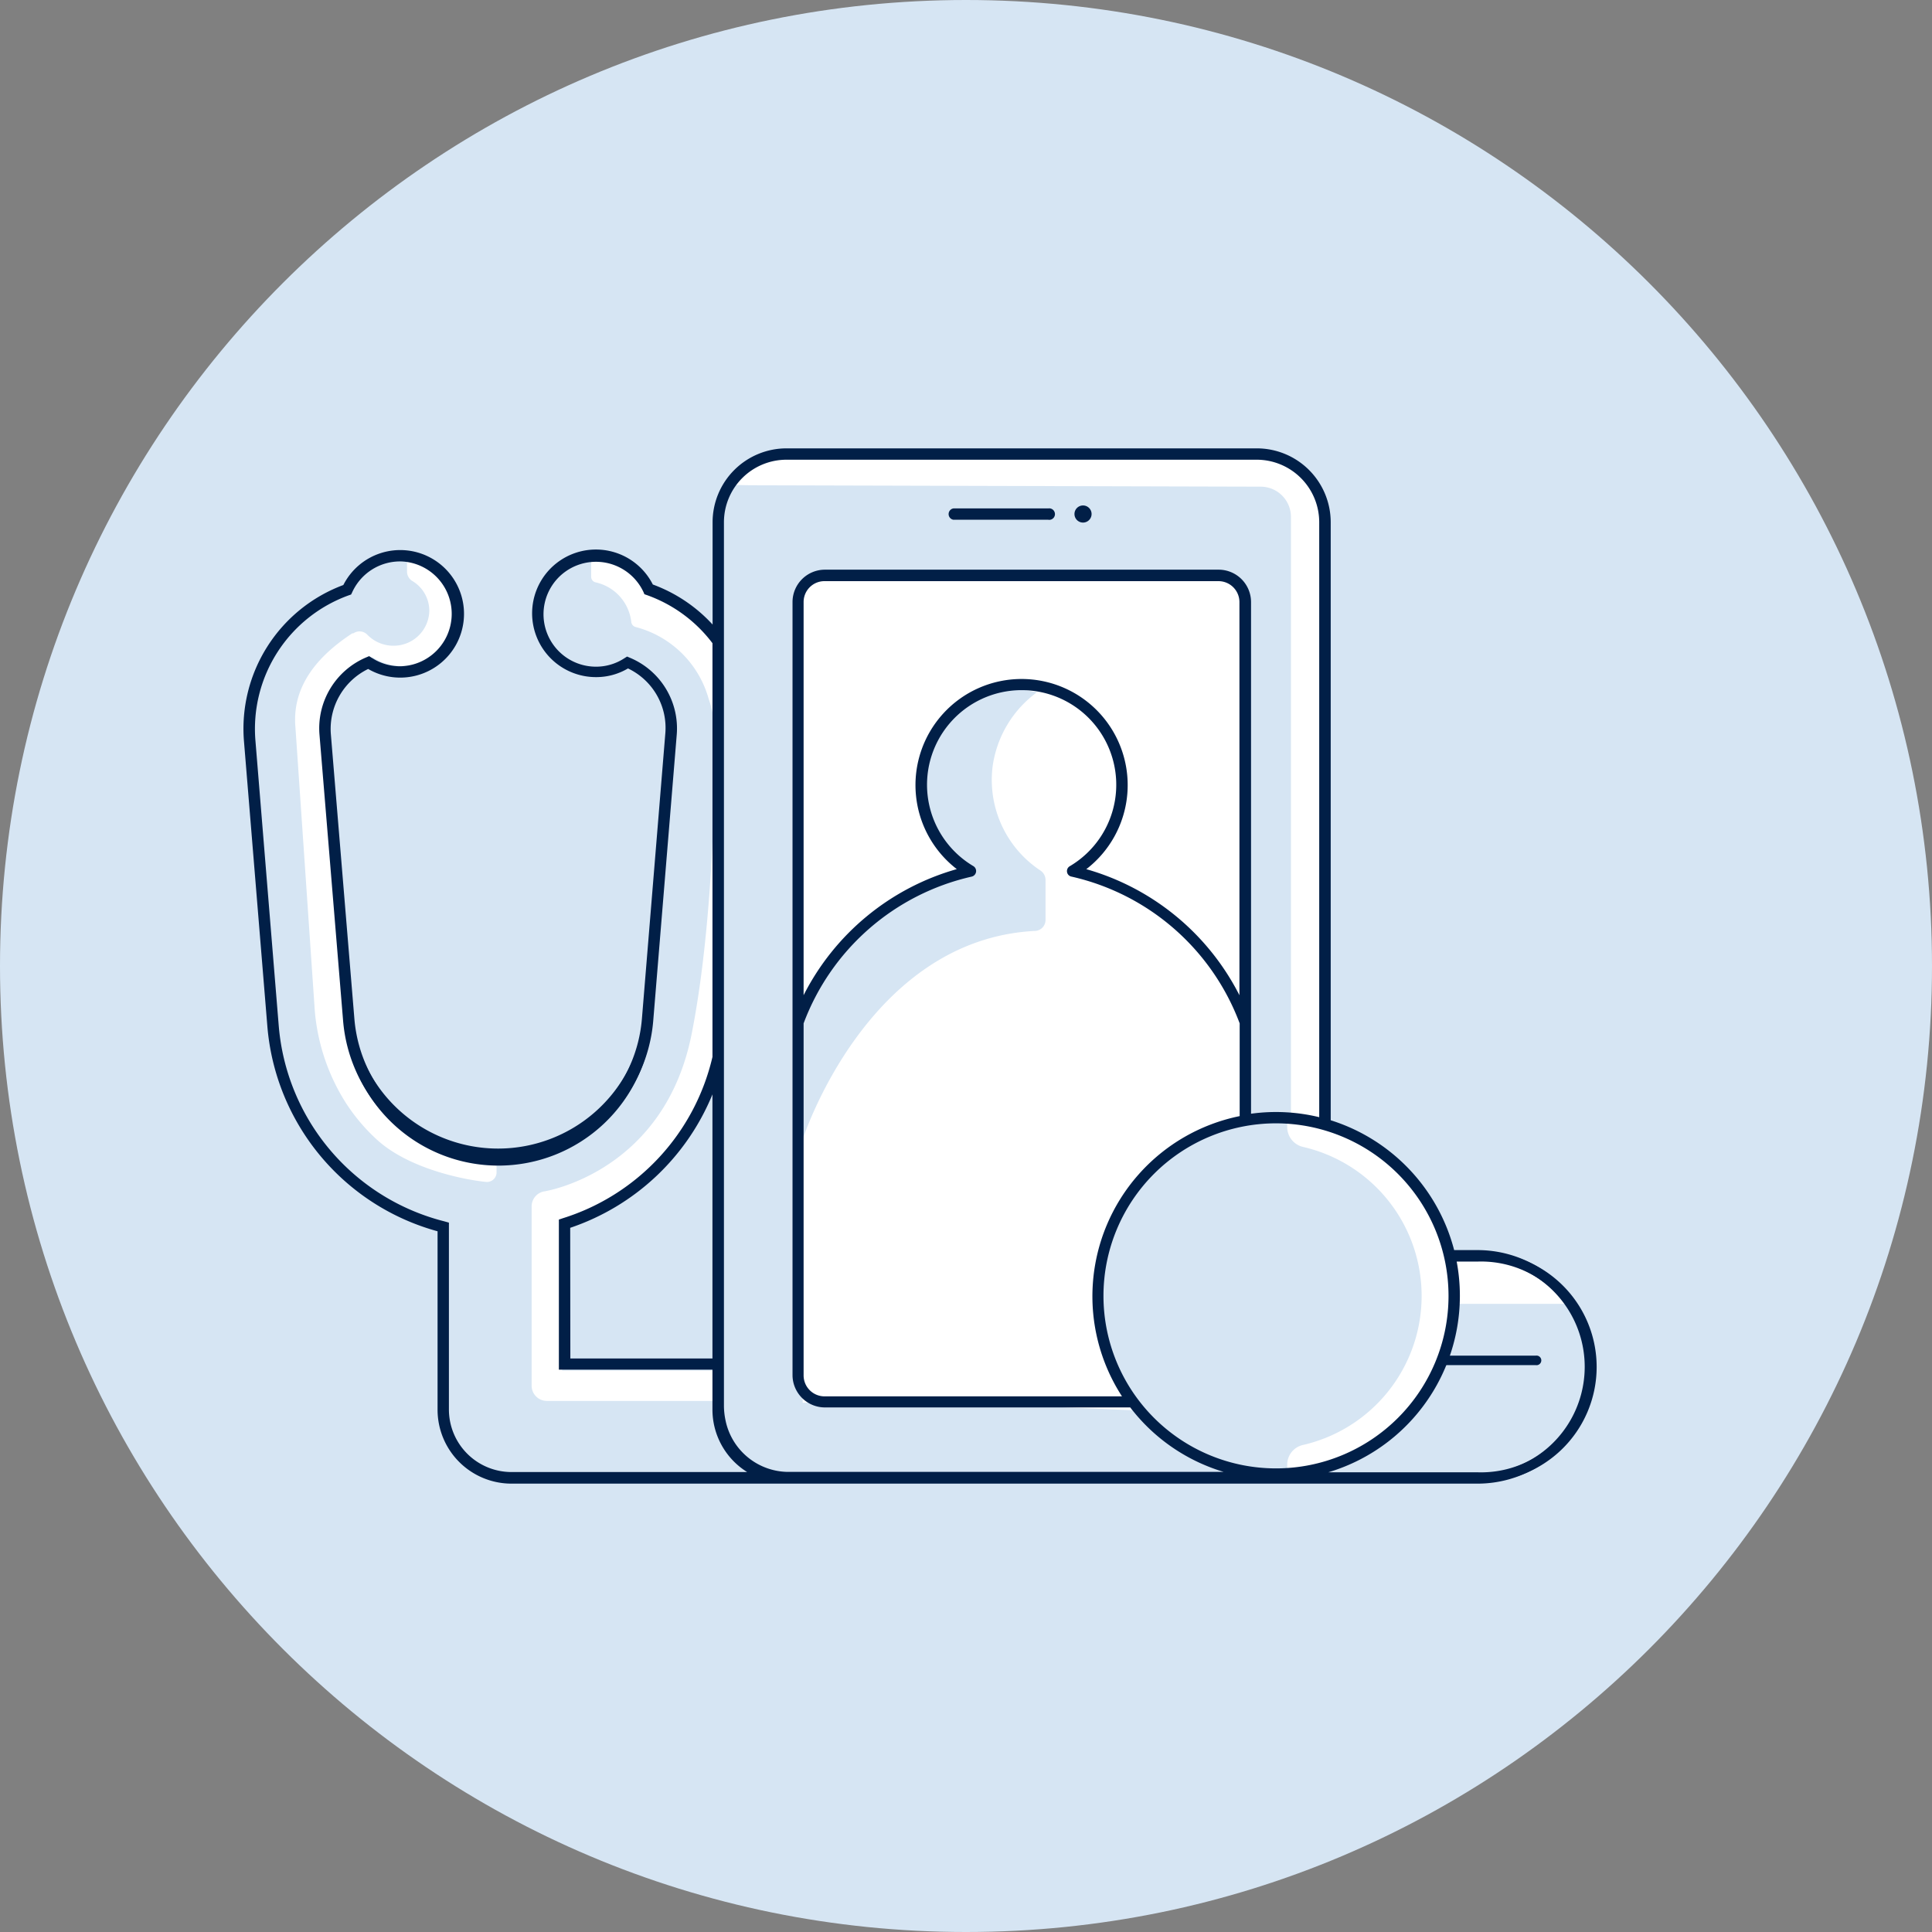
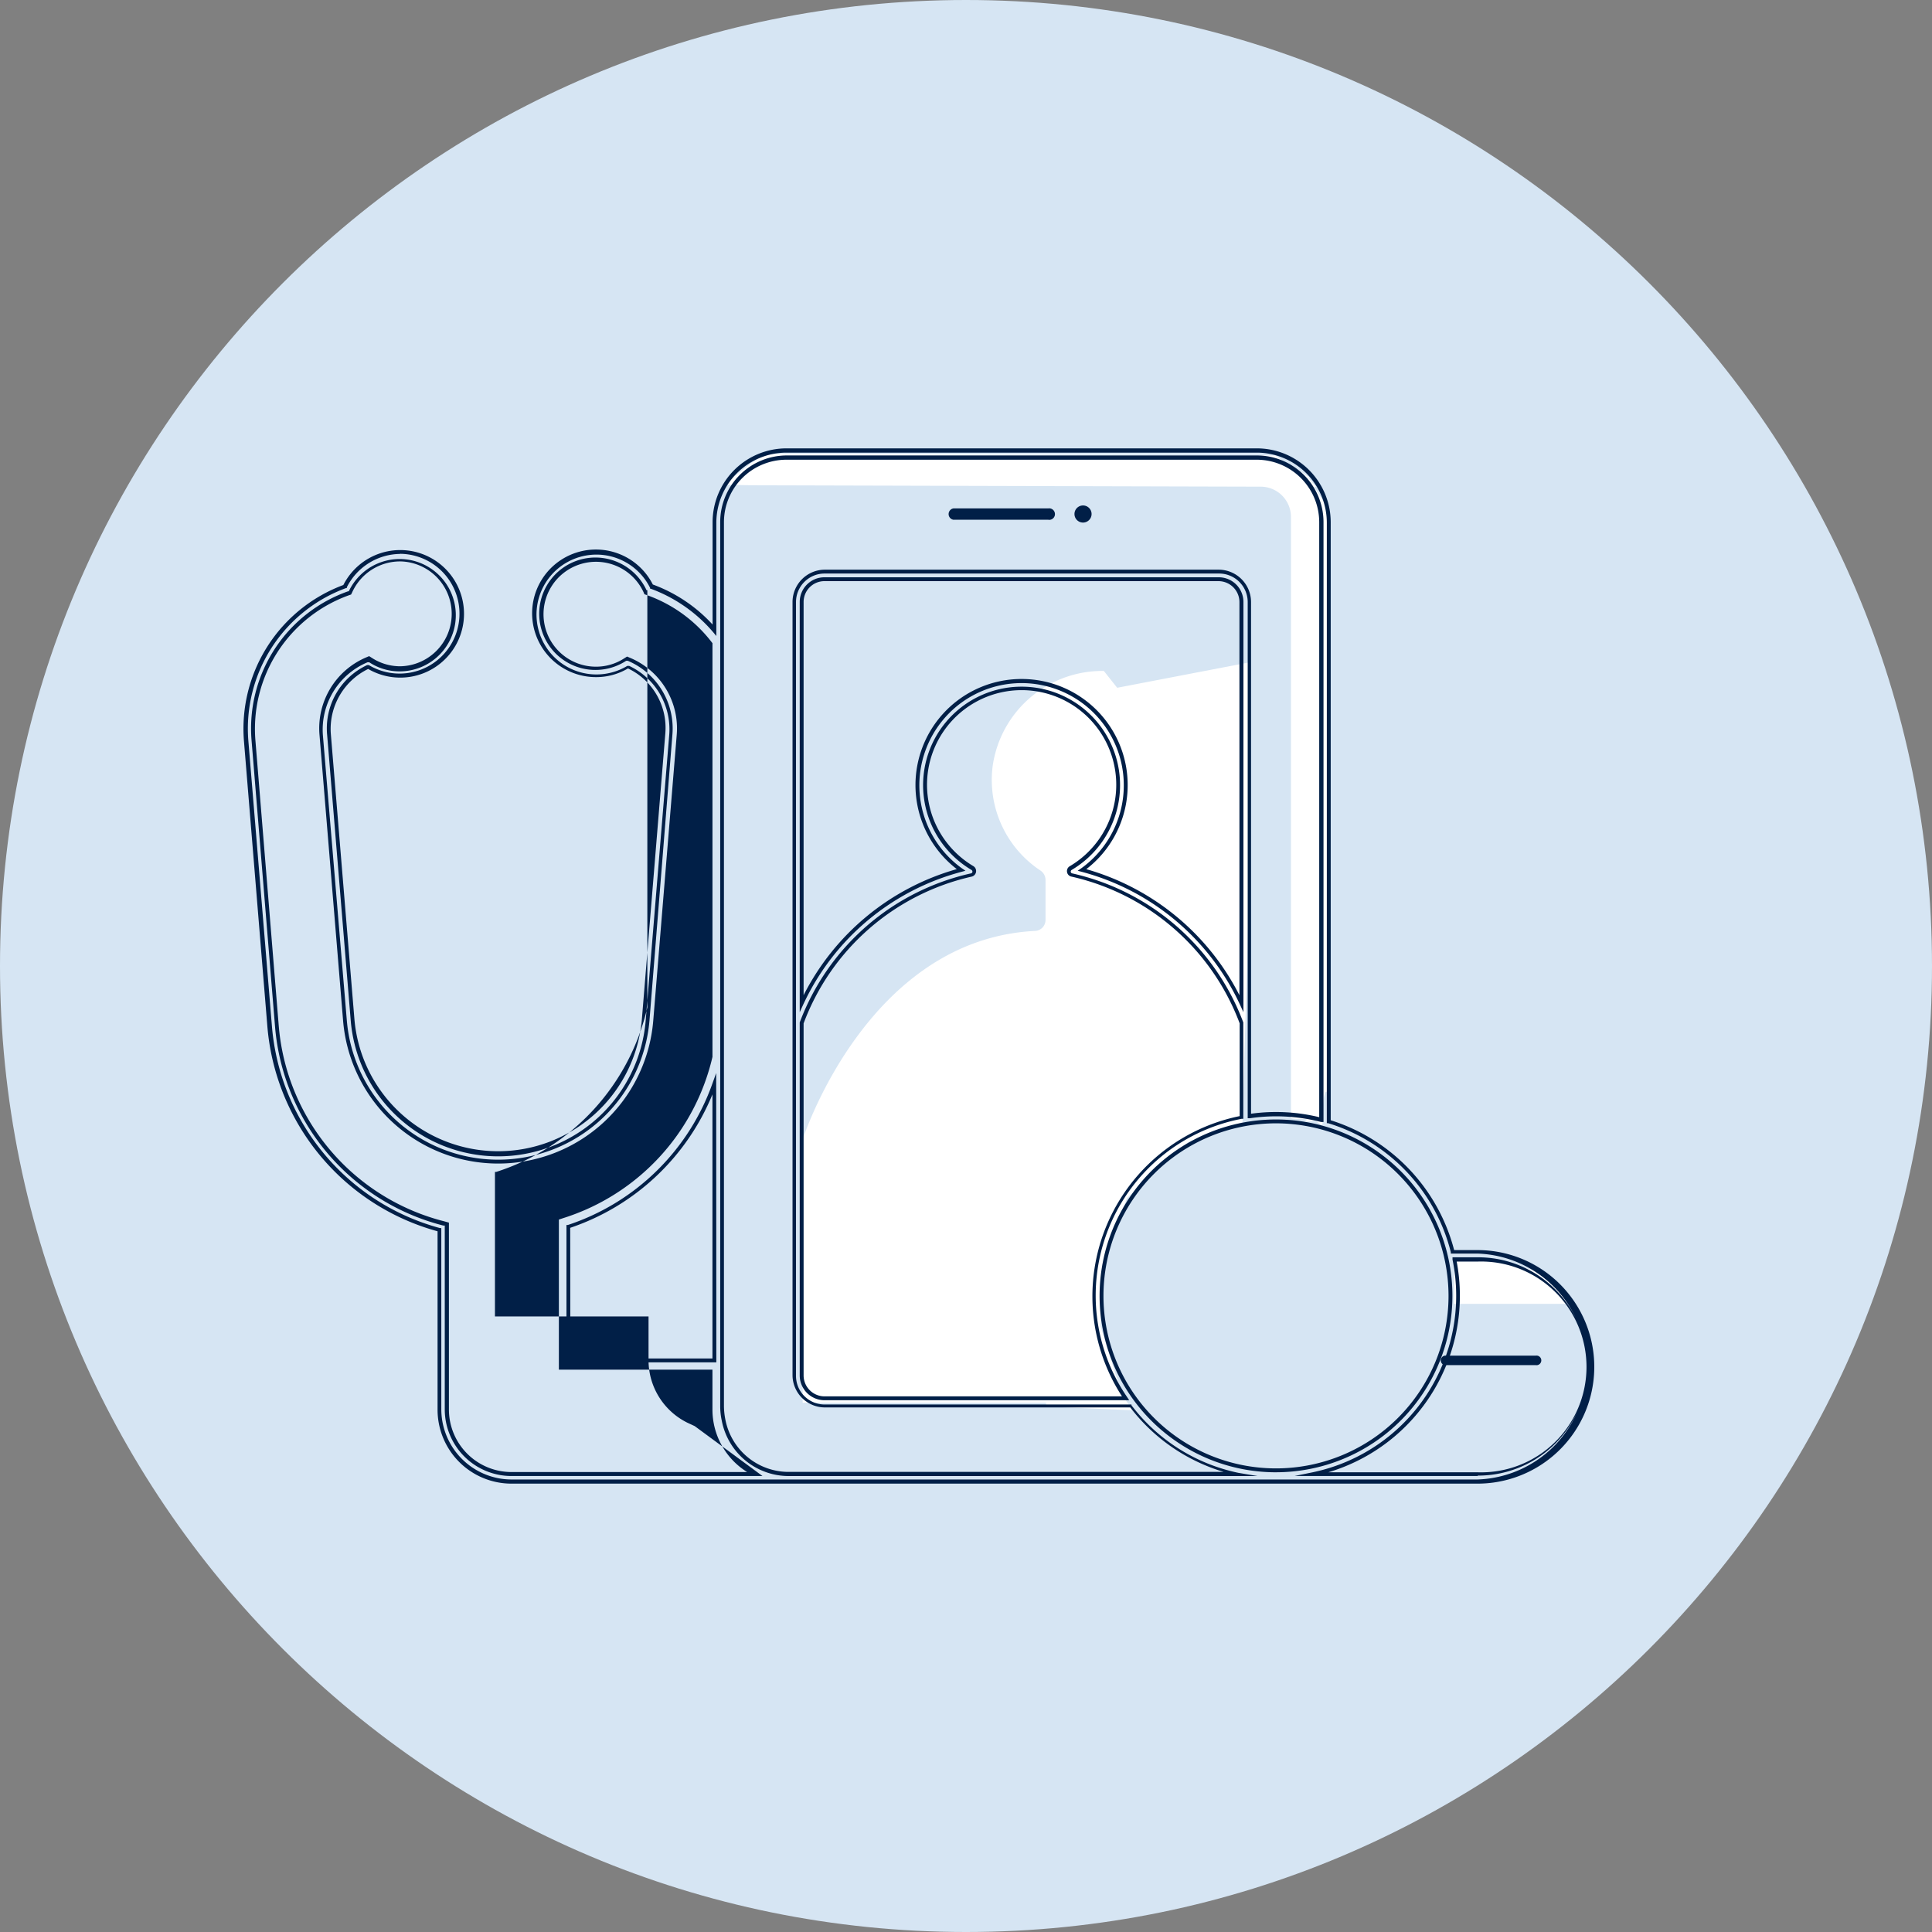
<svg xmlns="http://www.w3.org/2000/svg" width="110" height="110" fill="none">
  <rect width="100%" height="100%" fill="#808080" stroke="none" />
  <path d="M55 110c30.376 0 55-24.624 55-55S85.376 0 55 0 0 24.624 0 55s24.624 55 55 55z" fill="#D6E5F3" />
  <path d="M82.808 71.715h2.051l2.978.737 1.064.92.342.865h-6.458l.023-2.522zm-19.2-32.556l-.76-.958a6.306 6.306 0 00-6.328 5.402 6.185 6.185 0 002.712 5.957.647.647 0 01.296.54v2.279a.623.623 0 01-.585.623C49.347 53.48 45.7 64.877 45.7 64.877v14.99h13.86v.22l4.923.206-.6-.882-1.223-3.897.114-3.503 1.39-3.798 3.472-3.176 3.108-1.14.455-15.955V37.7l-7.59 1.459z" fill="#fff" />
  <path d="M74.823 27.717h.114l-.35-.41-.091-.16-.973-.684v.114l-.927-.646h-.045l-29.016-.084-.76.517-.995.783-.456.425c0 .053 2.158.061 2.203.061l28.241.076a1.724 1.724 0 011.733 1.74v34.114c0 .045-.198.152.638.152.836 0-.638.25.676.098.228 0 .486.418.486.13 0-2.052.243-1.786.243-1.763l.091-33.172a.1.1 0 000-.045l-.813-1.246z" fill="#fff" />
-   <path d="M45.64 57.408V33.4l.744-.426 22.77-.425 1.535.676v24.837l-.775-2.302-2.606-2.85-3.122-1.982-2.743-1.132.235-.692 1.543-1.747.585-3.427-1.087-2.743-2.31-1.512-2.362-.448-2.021.213-1.786 1.132-1.102 1.573-.546 1.443.212 2.31.646 2.393 1.269 1.239-.517.334-1.892.54-2.325 1.55-1.542 1.58-2.5 3.601-.303.273z" fill="#fff" />
  <path d="M87.397 77.725h-5.045a.273.273 0 01-.32-.27.274.274 0 01.32-.27h5.083a.274.274 0 110 .54h-.038zM54.286 29.487h5.402a.22.22 0 00.203-.304.212.212 0 00-.203-.13h-5.402a.213.213 0 00-.213.213.22.22 0 00.213.22z" fill="#011F47" />
  <path d="M59.688 29.593h-5.402a.327.327 0 010-.646h5.402a.325.325 0 01.346.187.326.326 0 01-.346.46zm-5.402-.425a.106.106 0 000 .213h5.402a.106.106 0 00.075-.182.106.106 0 00-.075-.031h-5.402zm7.377.471a.372.372 0 100-.745.372.372 0 000 .745z" fill="#011F47" />
  <path d="M61.663 29.753a.487.487 0 110-.974.487.487 0 010 .974zm0-.76a.266.266 0 00-.266.266.274.274 0 00.54 0 .273.273 0 00-.274-.259v-.007z" fill="#011F47" />
-   <path d="M28.286 65.857s-3.624-.357-5.675-2.28a7.995 7.995 0 01-.707-.759 9.688 9.688 0 01-2.28-5.448L18.57 41.34c-.13-1.437.76-2.751 2.652-3.914a3.04 3.04 0 001.663.494 3.092 3.092 0 003.04-2.765l.167-.084-.168-.562a3.153 3.153 0 00-.334-1.102 3.077 3.077 0 00-2.416-1.626v.76a.63.63 0 00.304.54 1.974 1.974 0 01.965 1.686 2.028 2.028 0 01-2.044 1.998 2.068 2.068 0 01-1.481-.623.616.616 0 00-.798-.083h-.061c-2.332 1.52-3.427 3.312-3.237 5.371l1.102 16.138c.16 1.856.765 3.647 1.763 5.22a10.64 10.64 0 001.762 2.089c1.793 1.649 4.893 2.28 6.215 2.416a.547.547 0 00.608-.517v-.919h.015zm7.241 1.907a12.704 12.704 0 005.212-7.218V35.87l-3.746-2.515a2.256 2.256 0 000-.235c0-.54-1.109-.563-1.375-.76a1.845 1.845 0 00-1.352-.502l-1.193-.334-1.23.456.12.084a1.56 1.56 0 00-.356.22c-.236.213-.646.334-.578.965l.851-.935 1.778-.463v.987a.327.327 0 00.258.32 2.606 2.606 0 012.029 2.279.341.341 0 00.228.258 5.843 5.843 0 014.179 4.11c.241.684.362 1.404.357 2.128 0 4.825-.289 11.678-1.322 16.897-1.52 7.78-8.107 8.95-8.358 8.996a.867.867 0 00-.76.851v10.219a.866.866 0 00.867.866h9.603V78.03h-8.73v-8.654a12.613 12.613 0 003.518-1.61zm37.761-4.186v.608a1.163 1.163 0 00.911 1.117 8.707 8.707 0 010 16.965 1.147 1.147 0 00-.911 1.11v.615c5.083 0 9.208-4.559 9.208-10.211 0-5.653-4.125-10.204-9.208-10.204z" fill="#fff" />
-   <path d="M82.58 73.782a9.93 9.93 0 11-9.93-9.93 9.945 9.945 0 019.93 9.93zM70.69 57.135a13.942 13.942 0 00-9.118-7.598 5.926 5.926 0 10-6.891 0 13.944 13.944 0 00-9.08 7.598V34.273a1.305 1.305 0 011.345-1.306H69.39a1.307 1.307 0 011.3 1.299v22.869zm-15.386-7.301a.212.212 0 00.147-.302.22.22 0 00-.086-.093 5.494 5.494 0 115.6 0 .22.22 0 00-.107.22.212.212 0 00.167.175 13.472 13.472 0 019.664 8.418v5.318a10.355 10.355 0 00-6.572 16.047h-17.17a1.307 1.307 0 01-1.307-1.307V58.252a13.47 13.47 0 019.664-8.419zM29.122 83.931a3.677 3.677 0 01-3.67-3.67V69.695l-.16-.046a12.665 12.665 0 01-9.527-11.214l-1.337-16.297a8.175 8.175 0 015.425-8.358h.091l.038-.083a3.094 3.094 0 015.9 1.188 3.092 3.092 0 01-3.096 3.196 3.04 3.04 0 01-1.68-.555l-.098-.06-.107.045a4.27 4.27 0 00-2.598 4.293l1.337 16.312a8.752 8.752 0 0017.475 0l1.337-16.297a4.27 4.27 0 00-2.636-4.293l-.1-.045-.098.06a3.092 3.092 0 111.147-3.882v.068h.084a8.137 8.137 0 013.799 2.804v23.667a12.742 12.742 0 01-8.57 9.239l-.152.045v8.358h8.752v2.378a4.088 4.088 0 002.28 3.67l-13.836.045zm11.556-22.208V77.45h-8.32v-7.597a13.205 13.205 0 008.32-8.13zm.517 19.146a4.445 4.445 0 01-.084-.828V29.73a3.663 3.663 0 013.663-3.662h26.781a3.67 3.67 0 013.67 3.662v34.015a10.318 10.318 0 00-4.095-.213V34.273a1.732 1.732 0 00-1.732-1.724H46.946a1.732 1.732 0 00-1.732 1.724V78.34a1.732 1.732 0 001.732 1.733h17.475a10.37 10.37 0 006.147 3.89H44.994a3.799 3.799 0 01-3.8-3.093zm42.927 3.04h-9.368a10.378 10.378 0 008.259-10.151c0-.687-.068-1.371-.205-2.044h1.314a6.104 6.104 0 110 12.21v-.016zm0-12.643H82.71a10.416 10.416 0 00-7.05-7.423V29.73a4.102 4.102 0 00-4.104-4.095H44.773a4.103 4.103 0 00-4.095 4.095v6.154a8.638 8.638 0 00-3.586-2.492 3.524 3.524 0 10-1.337 4.559 3.837 3.837 0 012.234 3.799l-1.337 16.327a8.358 8.358 0 01-16.586 0L18.728 41.78a3.86 3.86 0 012.242-3.799 3.48 3.48 0 001.816.51 3.525 3.525 0 10-3.161-5.084 8.616 8.616 0 00-5.653 8.768l1.337 16.29a13.114 13.114 0 009.71 11.563v10.234a4.104 4.104 0 004.103 4.103h55a6.542 6.542 0 100-13.075v-.023z" fill="#011F47" />
-   <path d="M84.122 84.472h-55a4.21 4.21 0 01-4.209-4.21V70.104a13.228 13.228 0 01-9.687-11.624l-1.337-16.297a8.73 8.73 0 015.66-8.875 3.631 3.631 0 111.413 4.78 3.798 3.798 0 00-2.127 3.684L20.18 58.04a8.213 8.213 0 0016.365 0l1.337-16.297a3.746 3.746 0 00-2.127-3.685 3.54 3.54 0 01-1.816.494 3.632 3.632 0 113.23-5.273 8.67 8.67 0 013.403 2.28V29.73a4.21 4.21 0 014.201-4.202h26.782a4.209 4.209 0 014.21 4.202v34.053a10.522 10.522 0 017.028 7.392h1.33a6.648 6.648 0 110 13.297zM22.786 31.538a3.442 3.442 0 00-3.04 1.9v.045h-.045a8.525 8.525 0 00-5.562 8.677l1.345 16.29a13 13 0 009.566 11.472h.076V80.24a4.004 4.004 0 003.996 3.996h55a6.435 6.435 0 000-12.863h-1.52v-.084a10.295 10.295 0 00-6.982-7.339h-.076V29.76a3.996 3.996 0 00-3.989-3.989H44.773a3.997 3.997 0 00-3.988 3.99v6.45l-.19-.228a8.54 8.54 0 00-3.54-2.462h-.039v-.046a3.412 3.412 0 10-1.3 4.438h.107a3.989 3.989 0 012.28 3.928l-1.338 16.244a8.426 8.426 0 01-16.798 0l-1.345-16.29a3.974 3.974 0 012.28-3.928H21a3.41 3.41 0 101.763-6.336l.023.007zm61.336 52.5H73.706l1.033-.212A10.264 10.264 0 0082.7 71.715v-.13h1.452a6.215 6.215 0 010 12.43l-.03.023zm-8.494-.212h8.494a6.002 6.002 0 100-11.997h-1.185a10.486 10.486 0 01-7.31 11.997zm-4.035.213H45.001a3.883 3.883 0 01-3.905-3.146 3.967 3.967 0 01-.091-.836V29.73a3.799 3.799 0 013.799-3.799h26.751a3.799 3.799 0 013.8 3.799v34.152h-.137a10.27 10.27 0 00-4.058-.213h-.121V34.273a1.626 1.626 0 00-1.626-1.618H46.946a1.626 1.626 0 00-1.625 1.618V78.34a1.626 1.626 0 001.625 1.626h17.475v.046a10.295 10.295 0 006.078 3.844l1.094.183zm-26.82-57.865a3.563 3.563 0 00-3.555 3.556v50.343c.004.255.032.509.083.76a3.67 3.67 0 003.693 2.97H69.67a10.469 10.469 0 01-5.318-3.67H46.946a1.846 1.846 0 01-1.823-1.823V34.243a1.847 1.847 0 011.823-1.808H69.39a1.846 1.846 0 011.839 1.838v29.138a10.424 10.424 0 013.882.197V29.73a3.563 3.563 0 00-3.556-3.556H44.773zm-1.36 57.864h-14.29a3.799 3.799 0 01-3.8-3.798V69.778h-.083a12.772 12.772 0 01-9.581-11.336l-1.337-16.297a8.282 8.282 0 015.5-8.48h.038a3.198 3.198 0 112.903 4.56 3.13 3.13 0 01-1.74-.517h-.099a4.156 4.156 0 00-2.537 4.186l1.36 16.213a8.646 8.646 0 0017.231 0l1.307-16.297a4.18 4.18 0 00-2.538-4.186h-.098a3.2 3.2 0 11-1.74-5.88 3.214 3.214 0 012.902 1.86h.046a8.305 8.305 0 013.86 2.842v23.75a12.848 12.848 0 01-8.601 9.369h-.076v8.228h8.745v2.485a3.967 3.967 0 002.218 3.57l.41.19zM22.786 31.965a2.994 2.994 0 00-2.736 1.762l-.06.122-.13.045a8.084 8.084 0 00-5.318 8.26l1.33 16.273a12.551 12.551 0 009.444 11.116l.243.068v10.637a3.564 3.564 0 003.563 3.564H42.54a4.185 4.185 0 01-1.976-3.549v-2.279H31.82v-8.547l.228-.076a12.62 12.62 0 008.517-9.186V36.621a8.062 8.062 0 00-3.745-2.743l-.13-.045-.045-.107a2.986 2.986 0 10-2.705 4.232c.575 0 1.138-.169 1.618-.486l.145-.091.16.068a4.361 4.361 0 012.666 4.4l-1.337 16.274a8.859 8.859 0 01-17.657 0L18.19 41.826a4.384 4.384 0 012.667-4.4l.16-.068.144.091a2.955 2.955 0 001.626.486 2.986 2.986 0 000-5.971zM72.65 83.826a10.044 10.044 0 1110.044-10.044A10.051 10.051 0 0172.65 83.825zm0-19.868a9.823 9.823 0 109.823 9.823 9.831 9.831 0 00-9.823-9.823zm-8.358 15.765H46.946a1.413 1.413 0 01-1.413-1.413V58.214a13.57 13.57 0 019.748-8.487.099.099 0 00.084-.083.114.114 0 00-.053-.114 5.607 5.607 0 115.705 0 .113.113 0 00-.043.048c-.01.02-.013.043-.01.066a.106.106 0 00.084.083 13.57 13.57 0 019.74 8.487v5.485h-.084a10.243 10.243 0 00-6.533 15.842l.121.182zM45.754 58.267V78.31a1.193 1.193 0 001.192 1.193h16.936a10.47 10.47 0 016.7-15.956v-5.28a13.379 13.379 0 00-9.58-8.358.312.312 0 01-.25-.265.32.32 0 01.159-.327 5.387 5.387 0 10-5.486 0 .327.327 0 01-.098.593 13.365 13.365 0 00-9.573 8.357zm-4.97 19.298h-8.532v-7.818h.076a13.09 13.09 0 008.236-8.061l.213-.593.008 16.472zm-8.311-.22h8.091V62.309a13.371 13.371 0 01-8.099 7.598l.008 7.438zm13.06-19.716V34.273a1.406 1.406 0 011.413-1.405H69.39a1.406 1.406 0 011.406 1.405V57.63l-.206-.448a13.842 13.842 0 00-9.003-7.545l-.228-.06.19-.13a5.82 5.82 0 10-6.77 0l.19.13-.22.06a13.845 13.845 0 00-9.01 7.544l-.206.449zm16.305-8.145a14.094 14.094 0 018.73 7.18v-22.39a1.193 1.193 0 00-1.193-1.186H46.946a1.186 1.186 0 00-1.192 1.185v22.39a14.078 14.078 0 018.722-7.179 6.041 6.041 0 117.377 0h-.015z" fill="#011F47" />
+   <path d="M84.122 84.472h-55a4.21 4.21 0 01-4.209-4.21V70.104a13.228 13.228 0 01-9.687-11.624l-1.337-16.297a8.73 8.73 0 015.66-8.875 3.631 3.631 0 111.413 4.78 3.798 3.798 0 00-2.127 3.684L20.18 58.04a8.213 8.213 0 0016.365 0l1.337-16.297a3.746 3.746 0 00-2.127-3.685 3.54 3.54 0 01-1.816.494 3.632 3.632 0 113.23-5.273 8.67 8.67 0 013.403 2.28V29.73a4.21 4.21 0 014.201-4.202h26.782a4.209 4.209 0 014.21 4.202v34.053a10.522 10.522 0 017.028 7.392h1.33a6.648 6.648 0 110 13.297zM22.786 31.538a3.442 3.442 0 00-3.04 1.9v.045h-.045a8.525 8.525 0 00-5.562 8.677l1.345 16.29a13 13 0 009.566 11.472h.076V80.24a4.004 4.004 0 003.996 3.996h55a6.435 6.435 0 000-12.863h-1.52v-.084a10.295 10.295 0 00-6.982-7.339h-.076V29.76a3.996 3.996 0 00-3.989-3.989H44.773a3.997 3.997 0 00-3.988 3.99v6.45l-.19-.228a8.54 8.54 0 00-3.54-2.462h-.039v-.046a3.412 3.412 0 10-1.3 4.438h.107a3.989 3.989 0 012.28 3.928l-1.338 16.244a8.426 8.426 0 01-16.798 0l-1.345-16.29a3.974 3.974 0 012.28-3.928H21a3.41 3.41 0 101.763-6.336l.023.007zm61.336 52.5H73.706l1.033-.212A10.264 10.264 0 0082.7 71.715v-.13h1.452a6.215 6.215 0 010 12.43l-.03.023zm-8.494-.212h8.494a6.002 6.002 0 100-11.997h-1.185a10.486 10.486 0 01-7.31 11.997zm-4.035.213H45.001a3.883 3.883 0 01-3.905-3.146 3.967 3.967 0 01-.091-.836V29.73a3.799 3.799 0 013.799-3.799h26.751a3.799 3.799 0 013.8 3.799v34.152h-.137a10.27 10.27 0 00-4.058-.213h-.121V34.273a1.626 1.626 0 00-1.626-1.618H46.946a1.626 1.626 0 00-1.625 1.618V78.34a1.626 1.626 0 001.625 1.626h17.475v.046a10.295 10.295 0 006.078 3.844l1.094.183zm-26.82-57.865a3.563 3.563 0 00-3.555 3.556v50.343c.004.255.032.509.083.76a3.67 3.67 0 003.693 2.97H69.67a10.469 10.469 0 01-5.318-3.67H46.946a1.846 1.846 0 01-1.823-1.823V34.243a1.847 1.847 0 011.823-1.808H69.39a1.846 1.846 0 011.839 1.838v29.138a10.424 10.424 0 013.882.197V29.73a3.563 3.563 0 00-3.556-3.556H44.773zm-1.36 57.864h-14.29a3.799 3.799 0 01-3.8-3.798V69.778h-.083a12.772 12.772 0 01-9.581-11.336l-1.337-16.297a8.282 8.282 0 015.5-8.48h.038a3.198 3.198 0 112.903 4.56 3.13 3.13 0 01-1.74-.517h-.099a4.156 4.156 0 00-2.537 4.186l1.36 16.213a8.646 8.646 0 0017.231 0l1.307-16.297a4.18 4.18 0 00-2.538-4.186h-.098a3.2 3.2 0 11-1.74-5.88 3.214 3.214 0 012.902 1.86h.046v23.75a12.848 12.848 0 01-8.601 9.369h-.076v8.228h8.745v2.485a3.967 3.967 0 002.218 3.57l.41.19zM22.786 31.965a2.994 2.994 0 00-2.736 1.762l-.06.122-.13.045a8.084 8.084 0 00-5.318 8.26l1.33 16.273a12.551 12.551 0 009.444 11.116l.243.068v10.637a3.564 3.564 0 003.563 3.564H42.54a4.185 4.185 0 01-1.976-3.549v-2.279H31.82v-8.547l.228-.076a12.62 12.62 0 008.517-9.186V36.621a8.062 8.062 0 00-3.745-2.743l-.13-.045-.045-.107a2.986 2.986 0 10-2.705 4.232c.575 0 1.138-.169 1.618-.486l.145-.091.16.068a4.361 4.361 0 012.666 4.4l-1.337 16.274a8.859 8.859 0 01-17.657 0L18.19 41.826a4.384 4.384 0 012.667-4.4l.16-.068.144.091a2.955 2.955 0 001.626.486 2.986 2.986 0 000-5.971zM72.65 83.826a10.044 10.044 0 1110.044-10.044A10.051 10.051 0 0172.65 83.825zm0-19.868a9.823 9.823 0 109.823 9.823 9.831 9.831 0 00-9.823-9.823zm-8.358 15.765H46.946a1.413 1.413 0 01-1.413-1.413V58.214a13.57 13.57 0 019.748-8.487.099.099 0 00.084-.083.114.114 0 00-.053-.114 5.607 5.607 0 115.705 0 .113.113 0 00-.043.048c-.01.02-.013.043-.01.066a.106.106 0 00.084.083 13.57 13.57 0 019.74 8.487v5.485h-.084a10.243 10.243 0 00-6.533 15.842l.121.182zM45.754 58.267V78.31a1.193 1.193 0 001.192 1.193h16.936a10.47 10.47 0 016.7-15.956v-5.28a13.379 13.379 0 00-9.58-8.358.312.312 0 01-.25-.265.32.32 0 01.159-.327 5.387 5.387 0 10-5.486 0 .327.327 0 01-.098.593 13.365 13.365 0 00-9.573 8.357zm-4.97 19.298h-8.532v-7.818h.076a13.09 13.09 0 008.236-8.061l.213-.593.008 16.472zm-8.311-.22h8.091V62.309a13.371 13.371 0 01-8.099 7.598l.008 7.438zm13.06-19.716V34.273a1.406 1.406 0 011.413-1.405H69.39a1.406 1.406 0 011.406 1.405V57.63l-.206-.448a13.842 13.842 0 00-9.003-7.545l-.228-.06.19-.13a5.82 5.82 0 10-6.77 0l.19.13-.22.06a13.845 13.845 0 00-9.01 7.544l-.206.449zm16.305-8.145a14.094 14.094 0 018.73 7.18v-22.39a1.193 1.193 0 00-1.193-1.186H46.946a1.186 1.186 0 00-1.192 1.185v22.39a14.078 14.078 0 018.722-7.179 6.041 6.041 0 117.377 0h-.015z" fill="#011F47" />
</svg>